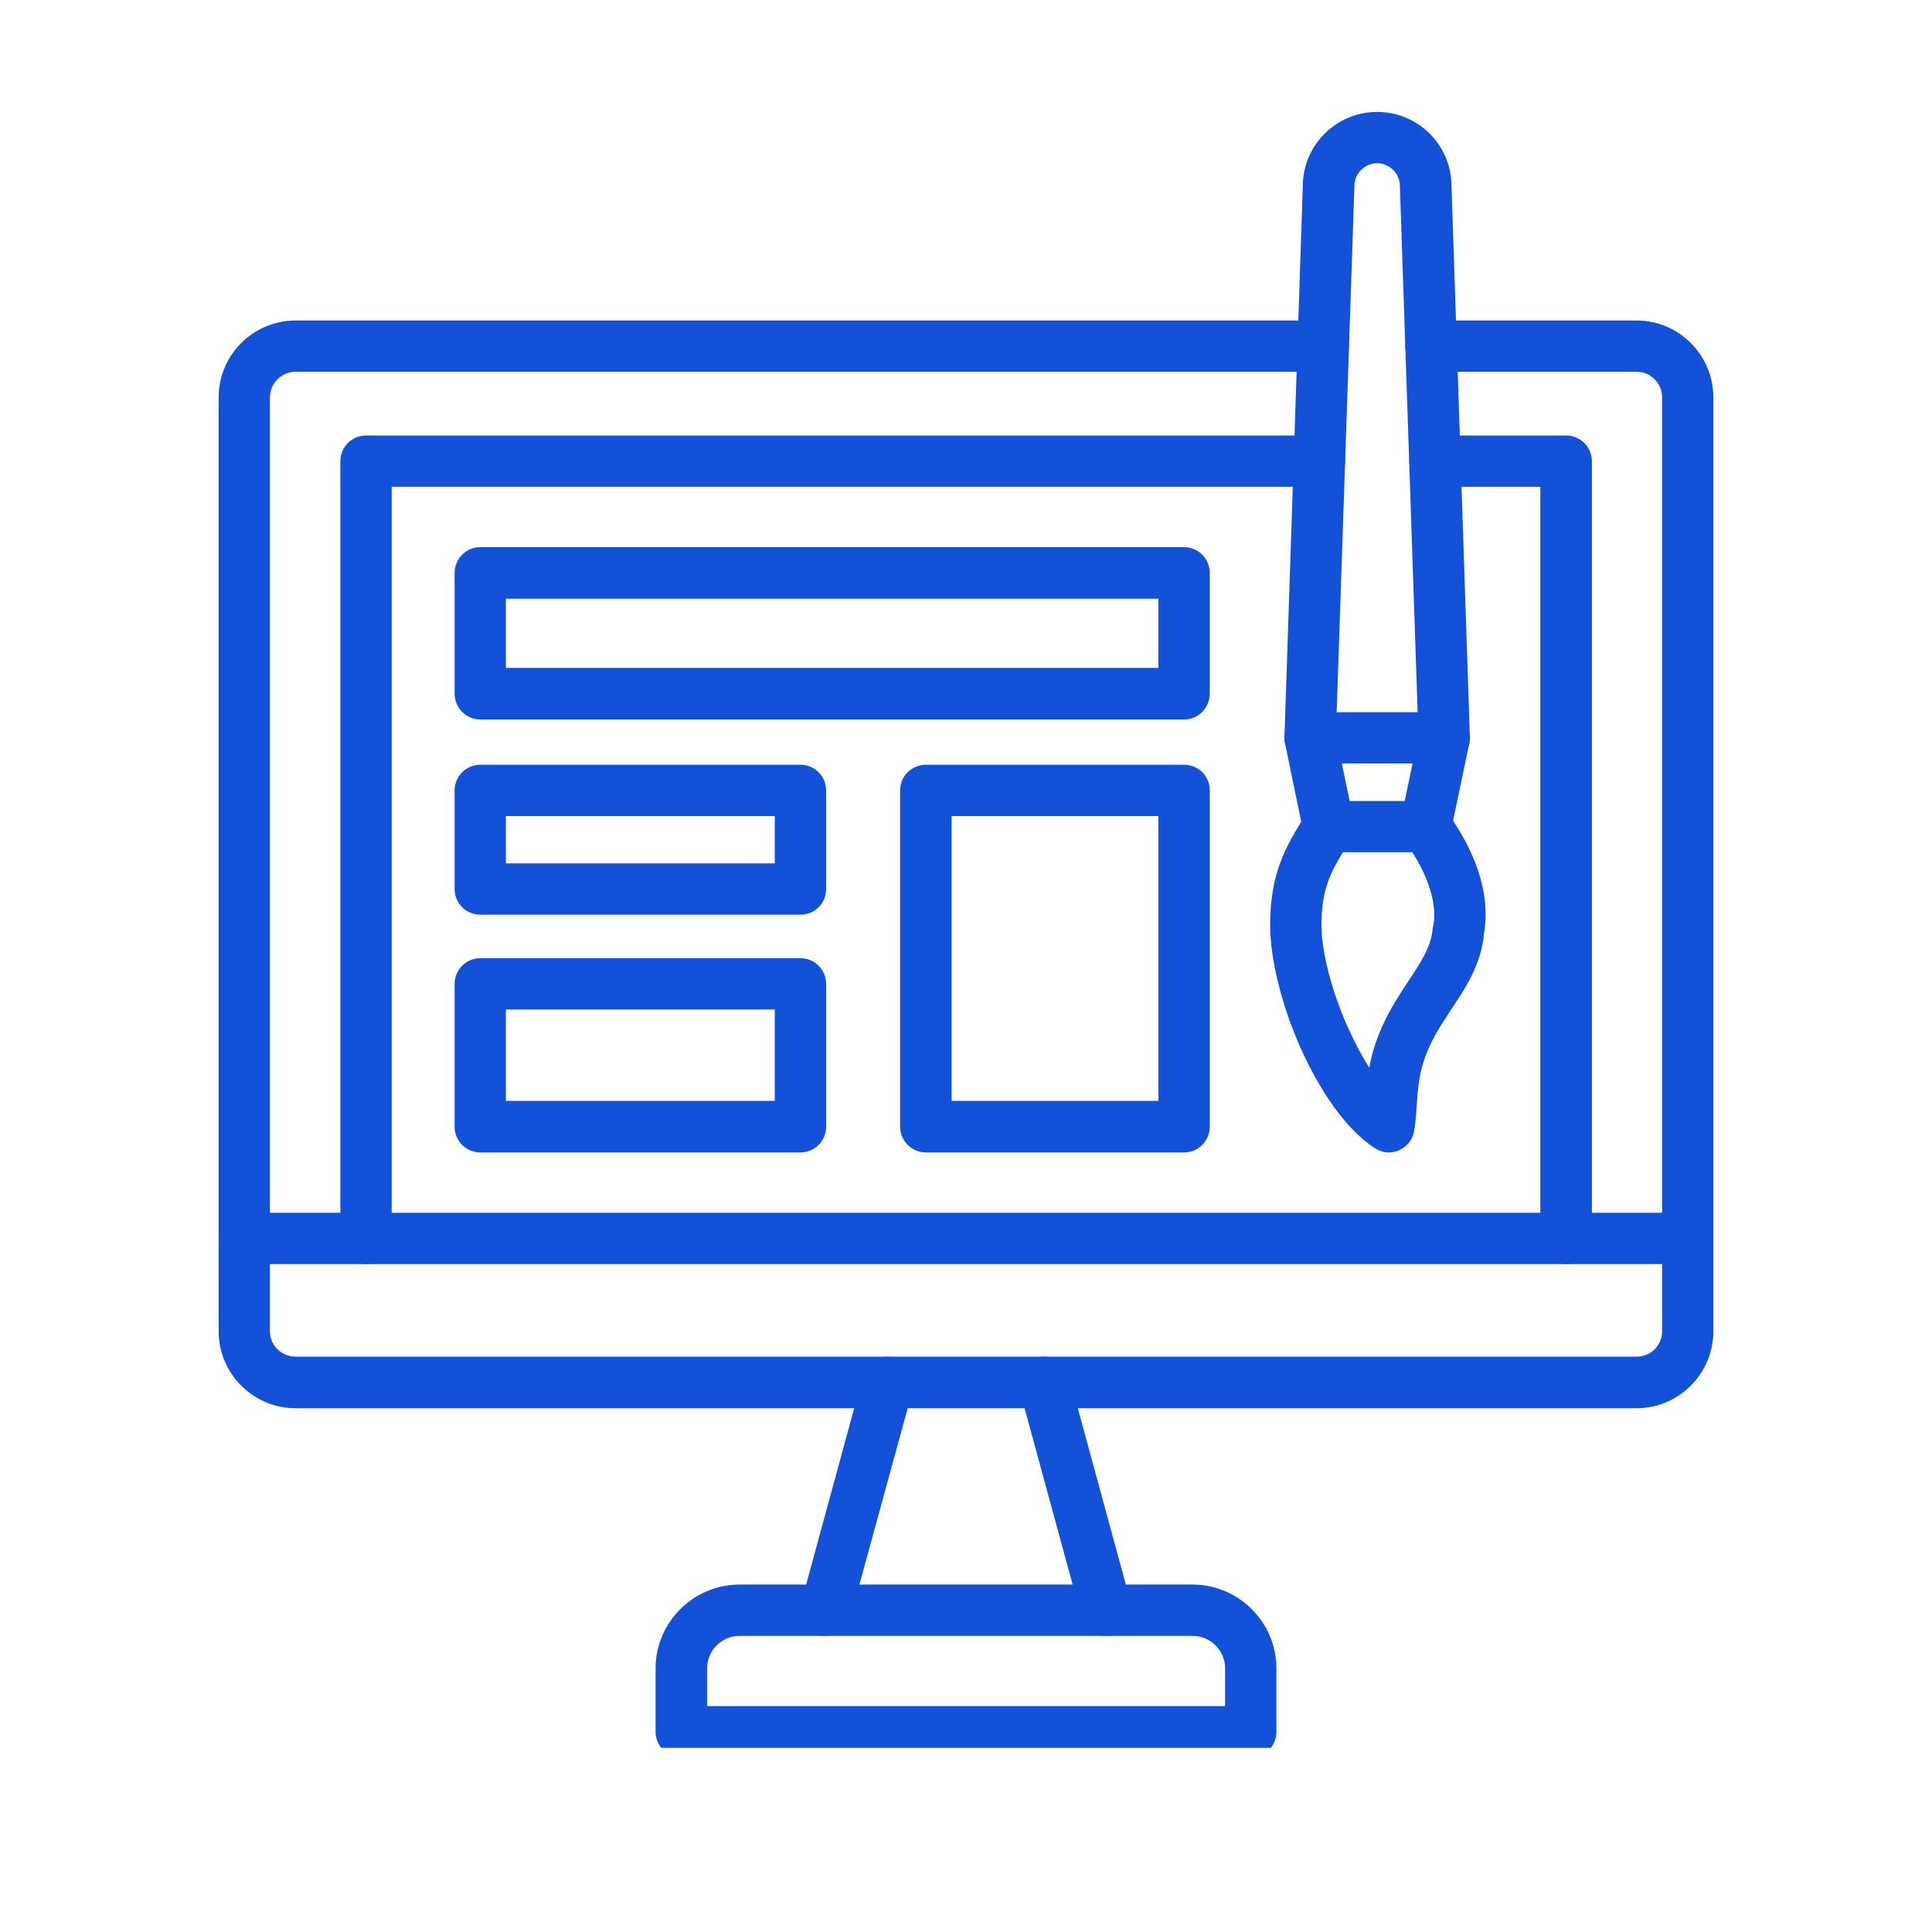
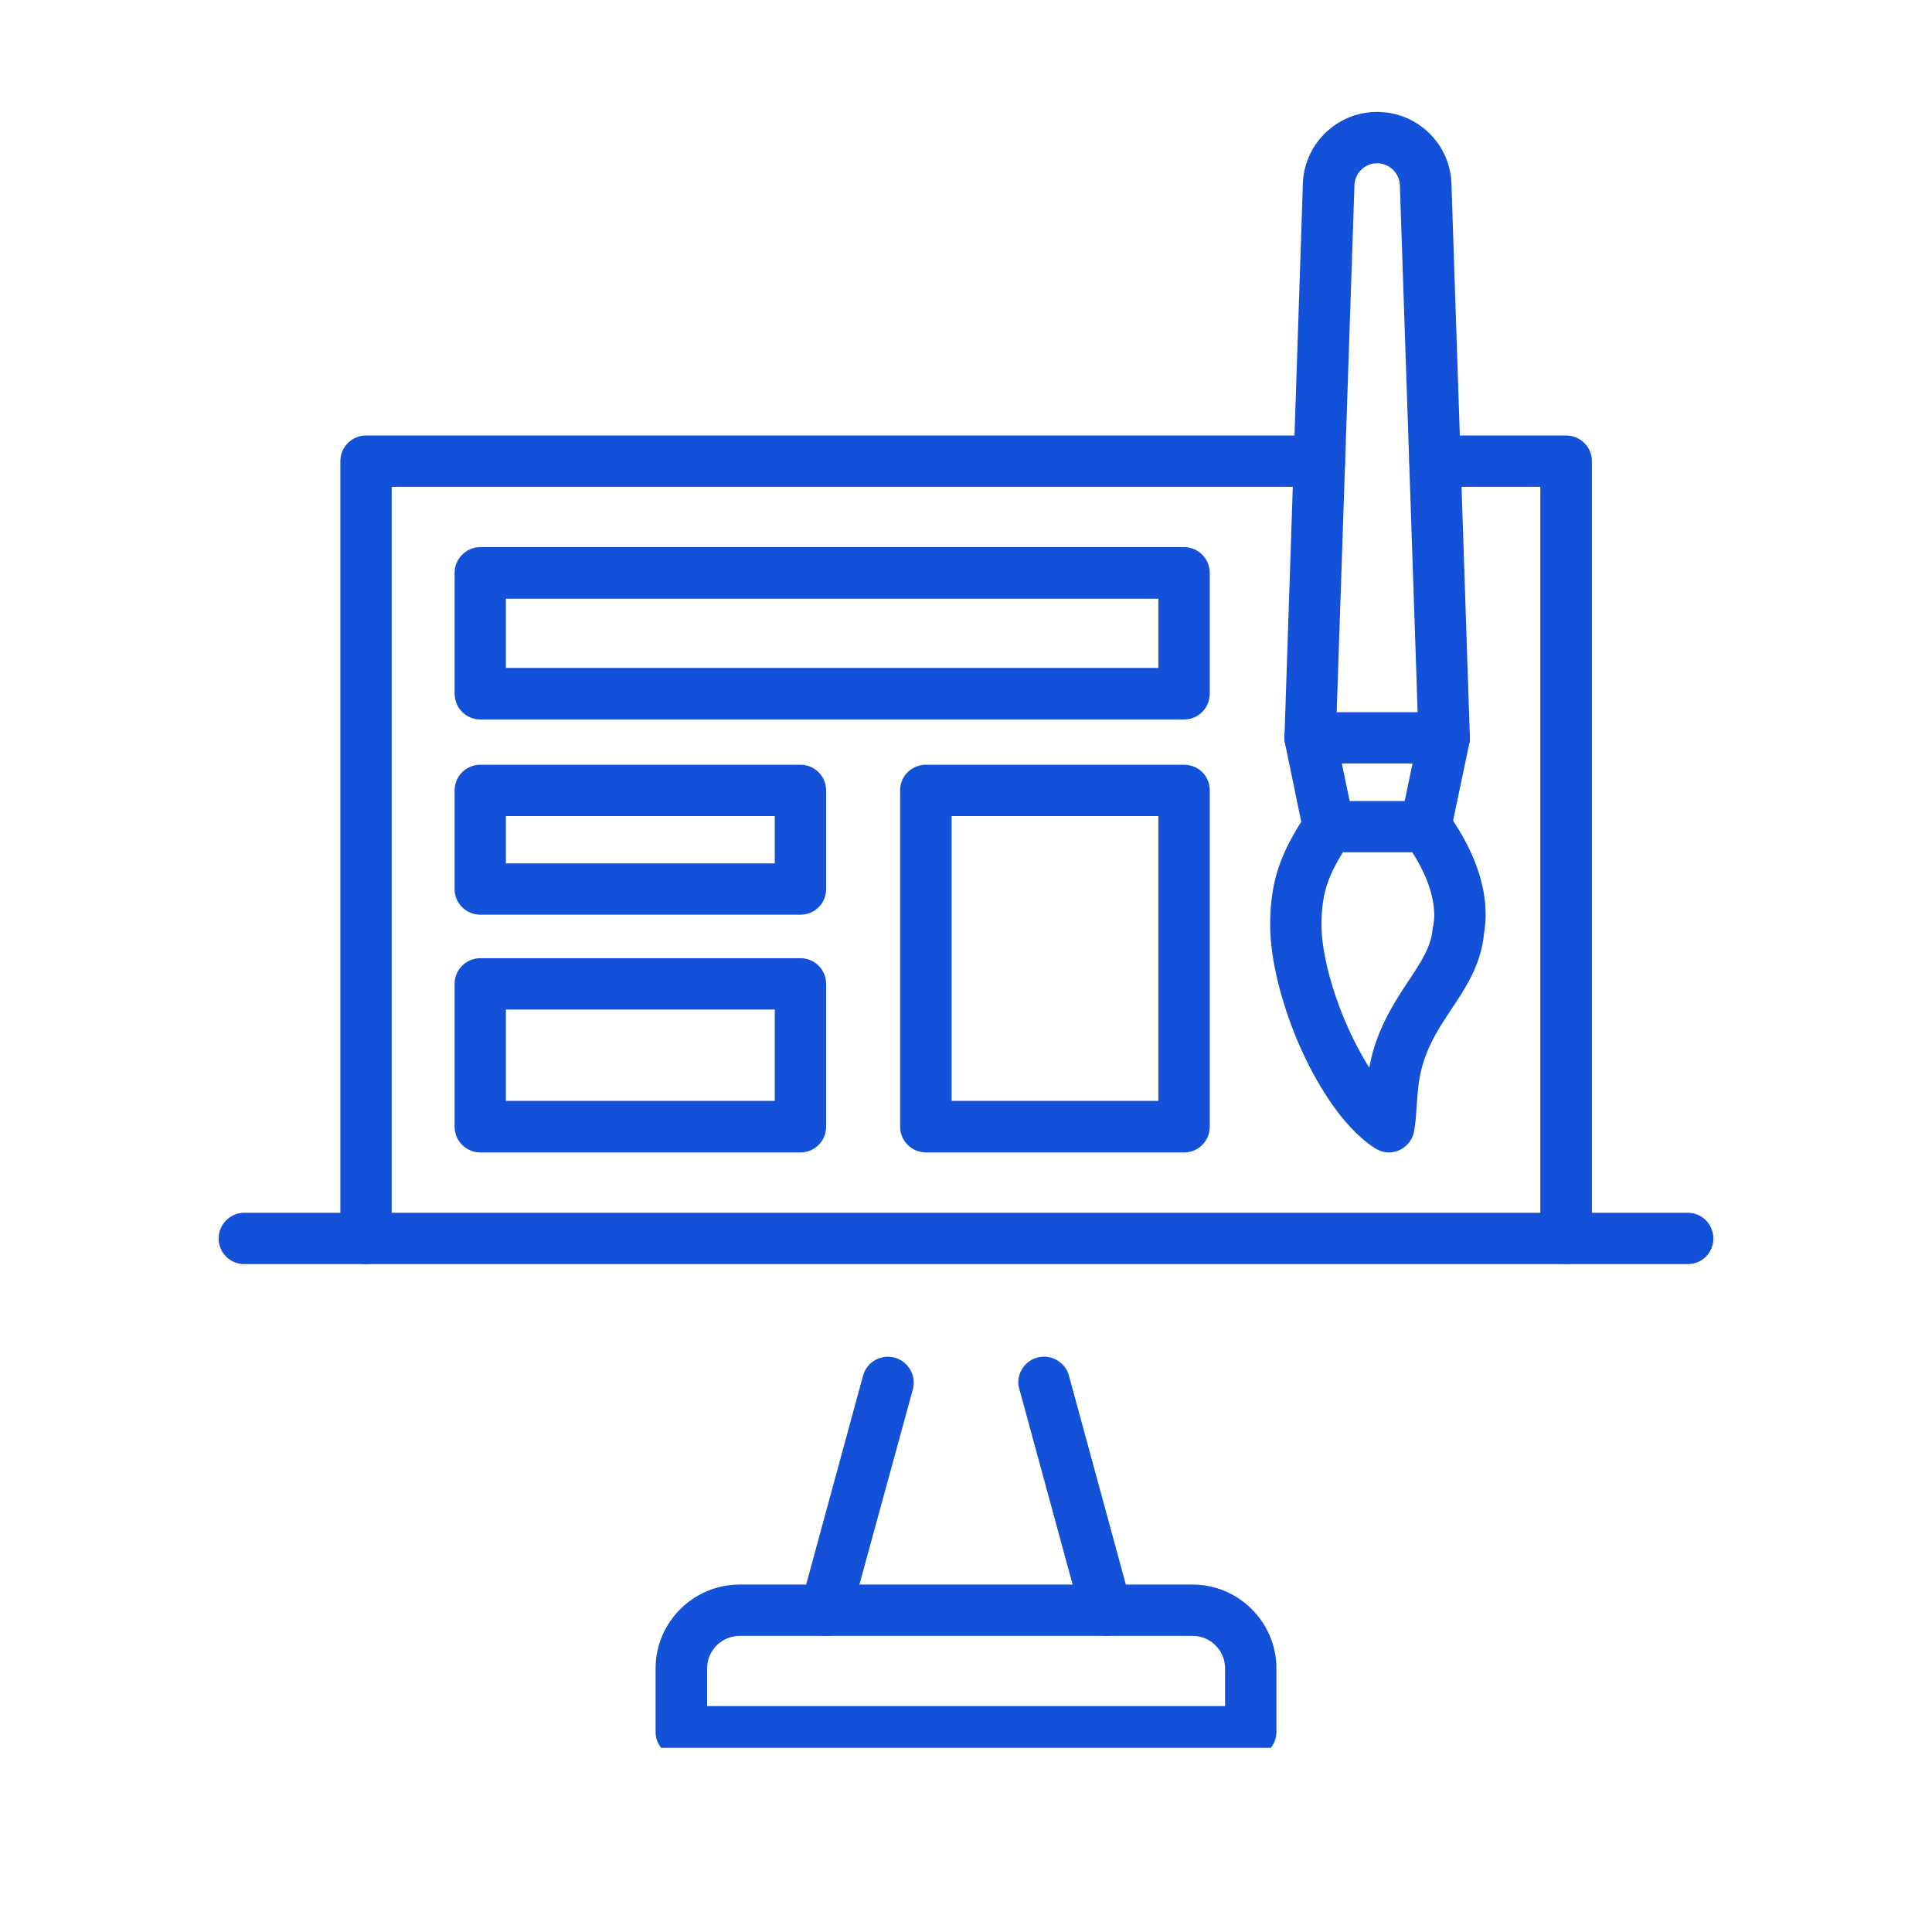
<svg xmlns="http://www.w3.org/2000/svg" width="40" zoomAndPan="magnify" viewBox="0 0 30 30" height="40" preserveAspectRatio="xMidYMid meet" version="1.0">
  <defs>
    <clipPath id="e5054cf36c">
      <path d="M 19 1.738 L 23 1.738 L 23 12 L 19 12 Z M 19 1.738 " clip-rule="nonzero" />
    </clipPath>
    <clipPath id="7d31559c17">
-       <path d="M 3.387 4 L 26.613 4 L 26.613 22 L 3.387 22 Z M 3.387 4 " clip-rule="nonzero" />
-     </clipPath>
+       </clipPath>
    <clipPath id="a00d018dae">
      <path d="M 10 24 L 20 24 L 20 27.141 L 10 27.141 Z M 10 24 " clip-rule="nonzero" />
    </clipPath>
    <clipPath id="f9dbe40f21">
      <path d="M 3.387 18 L 26.613 18 L 26.613 20 L 3.387 20 Z M 3.387 18 " clip-rule="nonzero" />
    </clipPath>
  </defs>
  <path fill="#1351d8" d="M 21.566 17.895 C 21.492 17.895 21.414 17.871 21.348 17.828 C 20.789 17.465 20.387 16.699 20.195 16.273 C 19.898 15.602 19.723 14.891 19.723 14.363 C 19.723 13.574 19.949 13.16 20.293 12.621 C 20.367 12.508 20.496 12.438 20.629 12.438 L 22.137 12.438 C 22.266 12.438 22.383 12.496 22.461 12.598 C 22.77 13.023 22.965 13.445 23.039 13.859 C 23.078 14.09 23.078 14.301 23.043 14.5 C 23 14.977 22.754 15.348 22.531 15.68 C 22.48 15.758 22.43 15.836 22.379 15.914 C 22.051 16.441 22.027 16.77 22 17.145 C 21.992 17.273 21.984 17.406 21.961 17.551 C 21.941 17.688 21.855 17.801 21.73 17.859 C 21.68 17.883 21.621 17.895 21.566 17.895 Z M 20.852 13.234 C 20.633 13.594 20.52 13.859 20.52 14.363 C 20.52 14.777 20.676 15.383 20.926 15.945 C 21.031 16.18 21.145 16.395 21.262 16.578 C 21.316 16.273 21.434 15.926 21.703 15.492 C 21.758 15.402 21.812 15.32 21.867 15.238 C 22.062 14.945 22.227 14.695 22.246 14.418 C 22.25 14.391 22.254 14.371 22.258 14.355 C 22.281 14.238 22.316 13.836 21.93 13.234 Z M 23.043 14.473 Z M 23.043 14.473 " fill-opacity="1" fill-rule="evenodd" />
  <path fill="#1351d8" d="M 22.137 13.234 C 22.113 13.234 22.086 13.234 22.055 13.227 C 21.84 13.184 21.703 12.973 21.746 12.754 L 21.934 11.855 L 20.836 11.855 L 21.023 12.754 C 21.066 12.973 20.93 13.184 20.711 13.227 C 20.496 13.273 20.285 13.133 20.238 12.918 L 19.953 11.539 C 19.926 11.422 19.957 11.297 20.031 11.207 C 20.109 11.113 20.223 11.059 20.344 11.059 L 22.426 11.059 C 22.547 11.059 22.66 11.113 22.734 11.207 C 22.812 11.297 22.84 11.422 22.816 11.539 L 22.527 12.918 C 22.488 13.105 22.324 13.234 22.137 13.234 Z M 22.137 13.234 " fill-opacity="1" fill-rule="evenodd" />
  <g clip-path="url(#e5054cf36c)">
    <path fill="#1351d8" d="M 22.426 11.855 C 22.211 11.855 22.035 11.688 22.027 11.473 L 21.738 2.906 C 21.738 2.898 21.738 2.895 21.738 2.891 C 21.738 2.695 21.578 2.535 21.383 2.535 C 21.188 2.535 21.031 2.695 21.031 2.891 C 21.031 2.895 21.031 2.898 21.031 2.906 L 20.742 11.473 C 20.734 11.691 20.551 11.863 20.328 11.855 C 20.109 11.848 19.938 11.664 19.945 11.445 L 20.23 2.883 C 20.234 2.25 20.75 1.738 21.383 1.738 C 22.02 1.738 22.535 2.25 22.539 2.883 L 22.824 11.445 C 22.832 11.664 22.66 11.848 22.438 11.855 C 22.434 11.855 22.43 11.855 22.426 11.855 Z M 22.426 11.855 " fill-opacity="1" fill-rule="evenodd" />
  </g>
  <g clip-path="url(#7d31559c17)">
    <path fill="#1351d8" d="M 25.414 21.867 L 4.59 21.867 C 3.93 21.867 3.395 21.328 3.395 20.672 L 3.395 6.172 C 3.395 5.512 3.93 4.977 4.59 4.977 L 20.547 4.977 C 20.77 4.977 20.945 5.156 20.945 5.375 C 20.945 5.598 20.77 5.773 20.547 5.773 L 4.59 5.773 C 4.371 5.773 4.191 5.953 4.191 6.172 L 4.191 20.672 C 4.191 20.891 4.371 21.066 4.59 21.066 L 25.414 21.066 C 25.633 21.066 25.809 20.891 25.809 20.672 L 25.809 6.172 C 25.809 5.953 25.633 5.773 25.414 5.773 L 22.223 5.773 C 22 5.773 21.82 5.598 21.82 5.375 C 21.82 5.156 22 4.977 22.223 4.977 L 25.414 4.977 C 26.07 4.977 26.605 5.512 26.605 6.172 L 26.605 20.672 C 26.605 21.328 26.07 21.867 25.414 21.867 Z M 25.414 21.867 " fill-opacity="1" fill-rule="evenodd" />
  </g>
  <path fill="#1351d8" d="M 12.824 25.402 C 12.789 25.402 12.754 25.398 12.719 25.391 C 12.508 25.332 12.379 25.113 12.438 24.898 L 13.402 21.359 C 13.461 21.148 13.68 21.023 13.895 21.082 C 14.105 21.141 14.23 21.359 14.176 21.57 L 13.207 25.109 C 13.16 25.289 13 25.402 12.824 25.402 Z M 12.824 25.402 " fill-opacity="1" fill-rule="evenodd" />
  <path fill="#1351d8" d="M 17.176 25.402 C 17.004 25.402 16.84 25.289 16.793 25.109 L 15.832 21.582 C 15.82 21.547 15.812 21.508 15.812 21.465 C 15.812 21.246 15.992 21.066 16.211 21.066 C 16.391 21.066 16.551 21.188 16.598 21.359 L 17.562 24.898 C 17.621 25.113 17.496 25.332 17.281 25.391 C 17.246 25.398 17.211 25.402 17.176 25.402 Z M 17.176 25.402 " fill-opacity="1" fill-rule="evenodd" />
  <g clip-path="url(#a00d018dae)">
    <path fill="#1351d8" d="M 19.422 27.293 L 10.582 27.293 C 10.359 27.293 10.18 27.113 10.18 26.895 L 10.18 25.906 C 10.18 25.191 10.766 24.605 11.484 24.605 L 18.52 24.605 C 19.234 24.605 19.82 25.191 19.82 25.906 L 19.82 26.895 C 19.82 27.113 19.641 27.293 19.422 27.293 Z M 10.98 26.492 L 19.023 26.492 L 19.023 25.906 C 19.023 25.629 18.797 25.402 18.52 25.402 L 11.484 25.402 C 11.207 25.402 10.98 25.629 10.98 25.906 Z M 10.98 26.492 " fill-opacity="1" fill-rule="evenodd" />
  </g>
  <g clip-path="url(#f9dbe40f21)">
    <path fill="#1351d8" d="M 26.207 19.629 L 3.793 19.629 C 3.574 19.629 3.395 19.453 3.395 19.23 C 3.395 19.012 3.574 18.832 3.793 18.832 L 26.207 18.832 C 26.43 18.832 26.605 19.012 26.605 19.23 C 26.605 19.453 26.43 19.629 26.207 19.629 Z M 26.207 19.629 " fill-opacity="1" fill-rule="evenodd" />
  </g>
  <path fill="#1351d8" d="M 24.316 19.629 C 24.098 19.629 23.918 19.453 23.918 19.23 L 23.918 7.559 L 22.281 7.559 C 22.062 7.559 21.883 7.379 21.883 7.16 C 21.883 6.941 22.062 6.762 22.281 6.762 L 24.316 6.762 C 24.539 6.762 24.719 6.941 24.719 7.16 L 24.719 19.23 C 24.719 19.453 24.539 19.629 24.316 19.629 Z M 24.316 19.629 " fill-opacity="1" fill-rule="evenodd" />
  <path fill="#1351d8" d="M 5.684 19.629 C 5.465 19.629 5.285 19.453 5.285 19.23 L 5.285 7.16 C 5.285 6.941 5.465 6.762 5.684 6.762 L 20.488 6.762 C 20.707 6.762 20.887 6.941 20.887 7.16 C 20.887 7.379 20.707 7.559 20.488 7.559 L 6.082 7.559 L 6.082 19.23 C 6.082 19.453 5.902 19.629 5.684 19.629 Z M 5.684 19.629 " fill-opacity="1" fill-rule="evenodd" />
  <path fill="#1351d8" d="M 18.387 11.172 L 7.457 11.172 C 7.238 11.172 7.059 10.992 7.059 10.77 L 7.059 8.898 C 7.059 8.676 7.238 8.496 7.457 8.496 L 18.387 8.496 C 18.609 8.496 18.785 8.676 18.785 8.898 L 18.785 10.77 C 18.785 10.992 18.609 11.172 18.387 11.172 Z M 7.855 10.371 L 17.988 10.371 L 17.988 9.297 L 7.855 9.297 Z M 7.855 10.371 " fill-opacity="1" fill-rule="evenodd" />
  <path fill="#1351d8" d="M 18.387 17.895 L 14.379 17.895 C 14.156 17.895 13.977 17.715 13.977 17.496 L 13.977 12.273 C 13.977 12.051 14.156 11.875 14.379 11.875 L 18.387 11.875 C 18.609 11.875 18.785 12.051 18.785 12.273 L 18.785 17.496 C 18.785 17.715 18.609 17.895 18.387 17.895 Z M 14.777 17.094 L 17.988 17.094 L 17.988 12.672 L 14.777 12.672 Z M 14.777 17.094 " fill-opacity="1" fill-rule="evenodd" />
  <path fill="#1351d8" d="M 12.43 14.203 L 7.457 14.203 C 7.238 14.203 7.059 14.027 7.059 13.805 L 7.059 12.273 C 7.059 12.055 7.238 11.875 7.457 11.875 L 12.43 11.875 C 12.652 11.875 12.828 12.055 12.828 12.273 L 12.828 13.805 C 12.828 14.027 12.652 14.203 12.43 14.203 Z M 7.855 13.406 L 12.031 13.406 L 12.031 12.672 L 7.855 12.672 Z M 7.855 13.406 " fill-opacity="1" fill-rule="evenodd" />
  <path fill="#1351d8" d="M 12.43 17.895 L 7.457 17.895 C 7.238 17.895 7.059 17.715 7.059 17.496 L 7.059 15.277 C 7.059 15.059 7.238 14.879 7.457 14.879 L 12.43 14.879 C 12.652 14.879 12.828 15.059 12.828 15.277 L 12.828 17.496 C 12.828 17.715 12.652 17.895 12.43 17.895 Z M 7.855 17.094 L 12.031 17.094 L 12.031 15.676 L 7.855 15.676 Z M 7.855 17.094 " fill-opacity="1" fill-rule="evenodd" />
</svg>